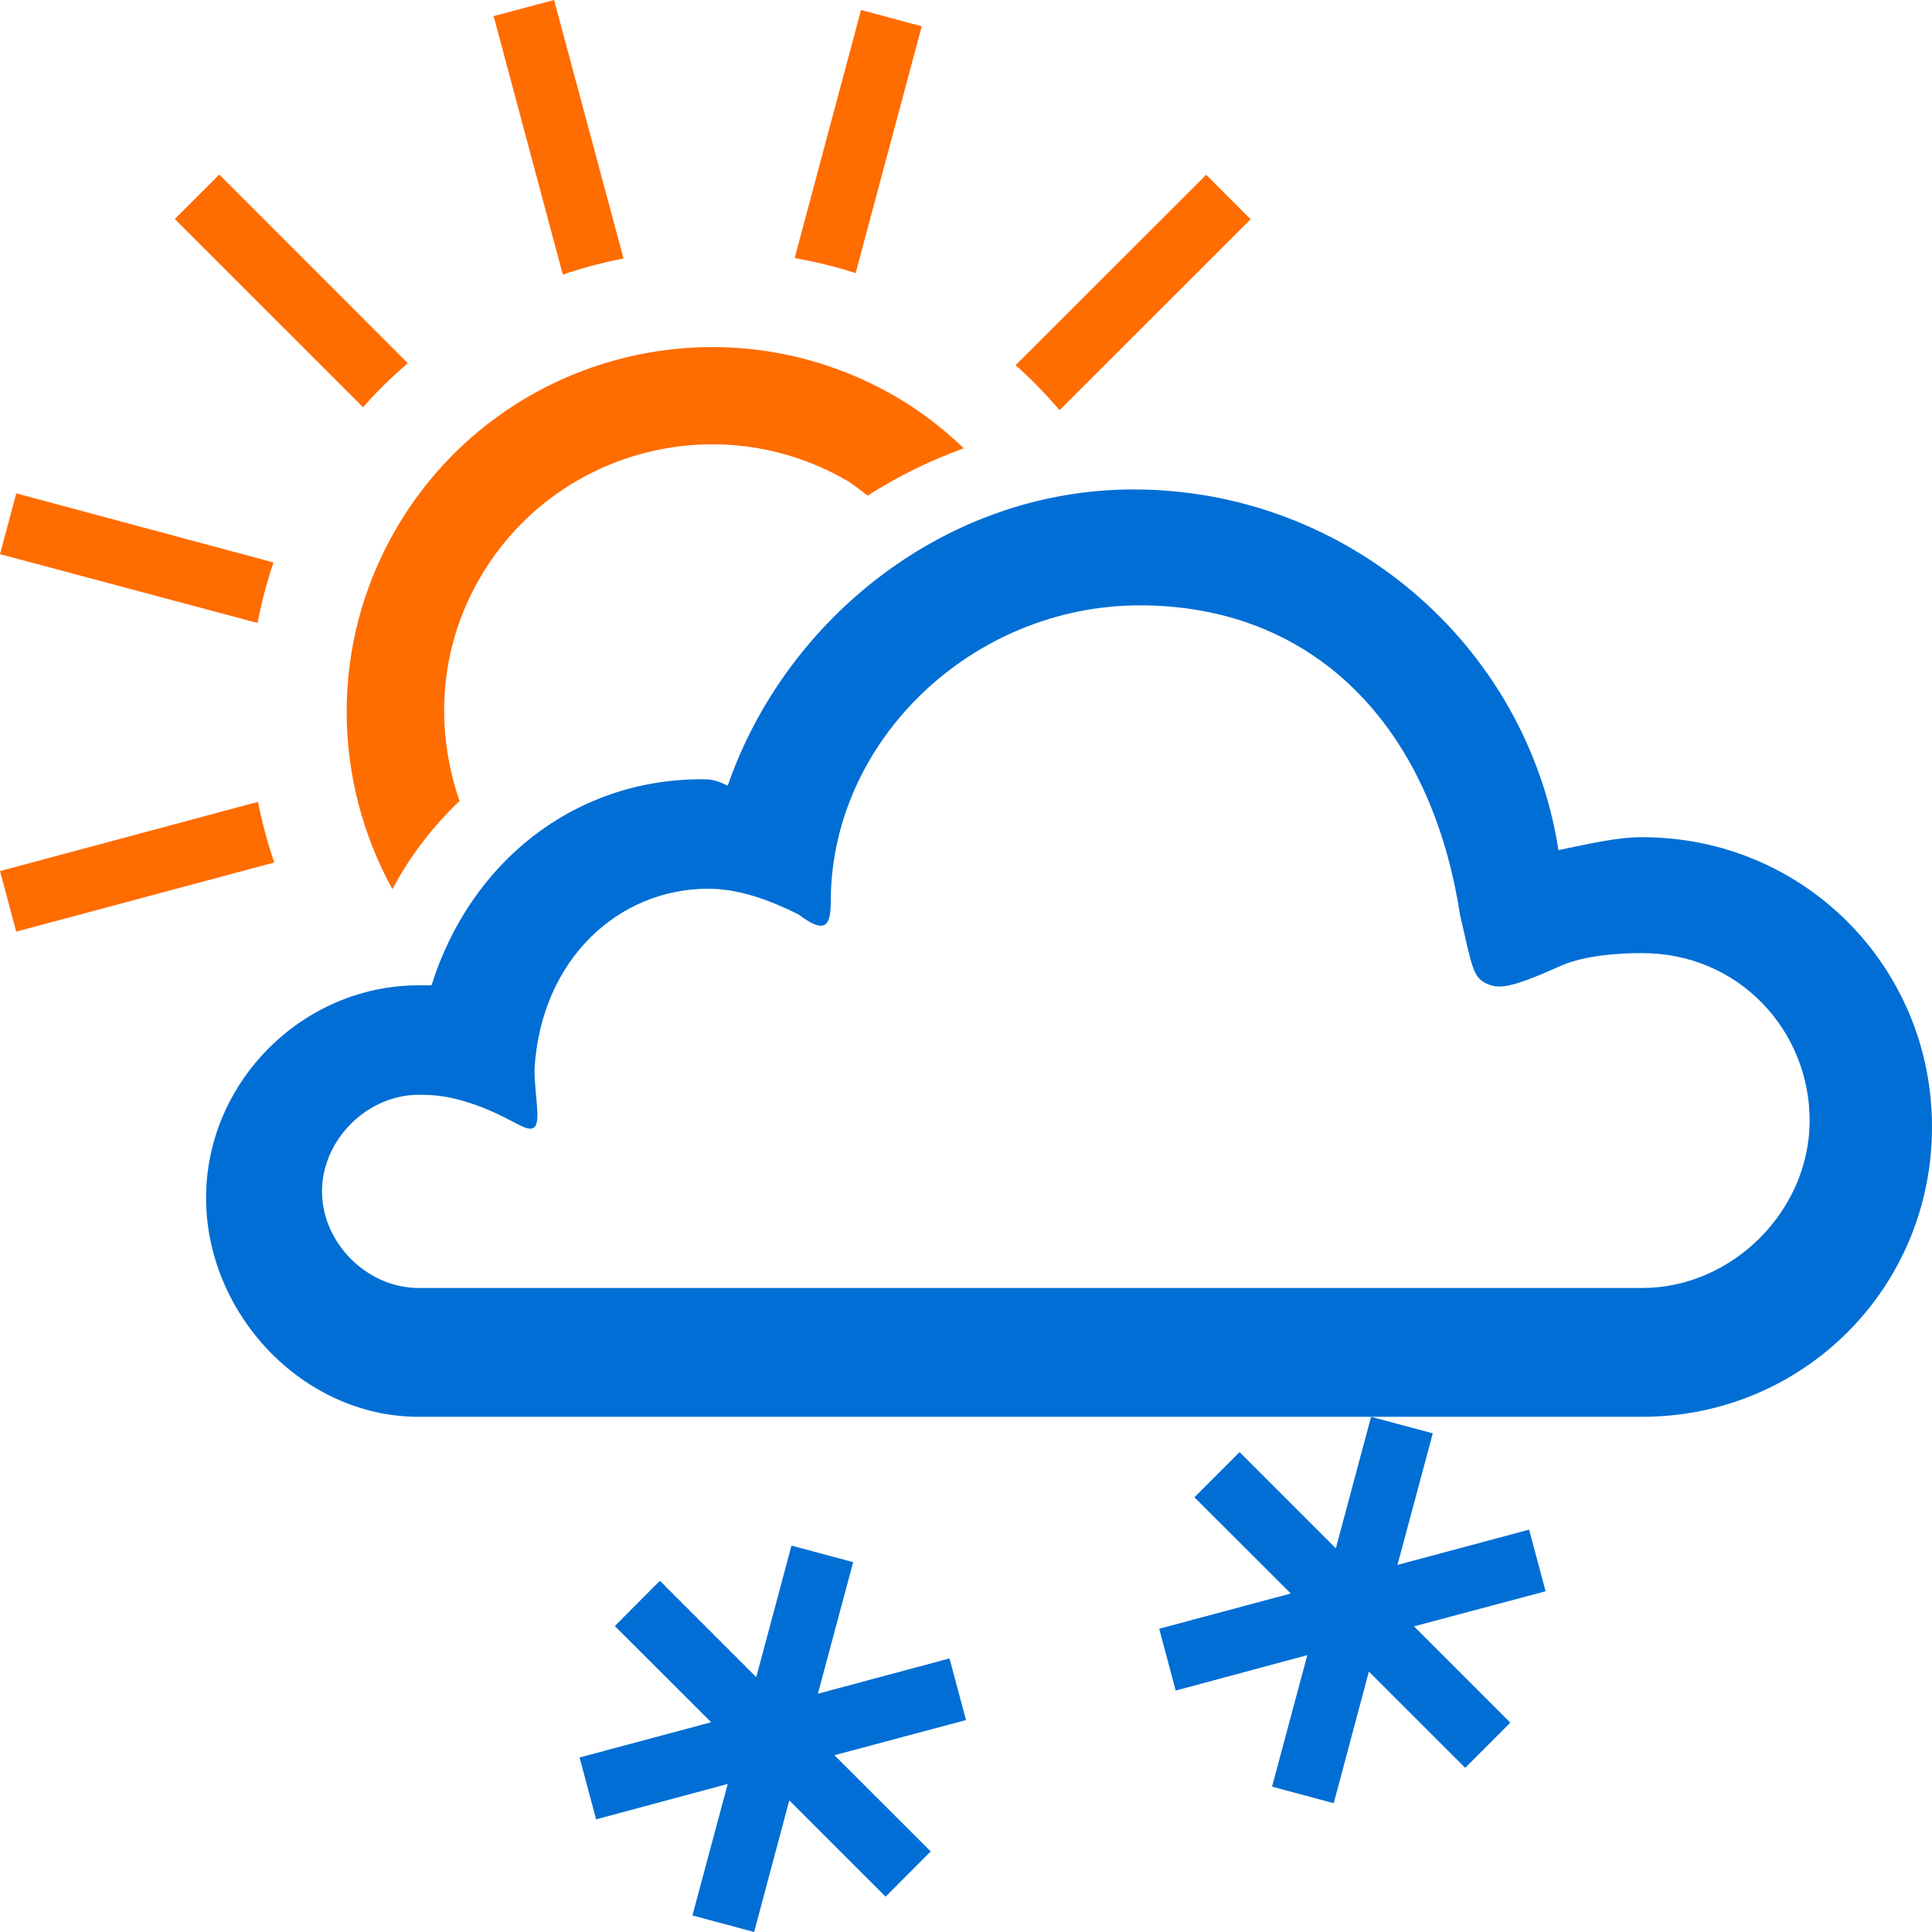
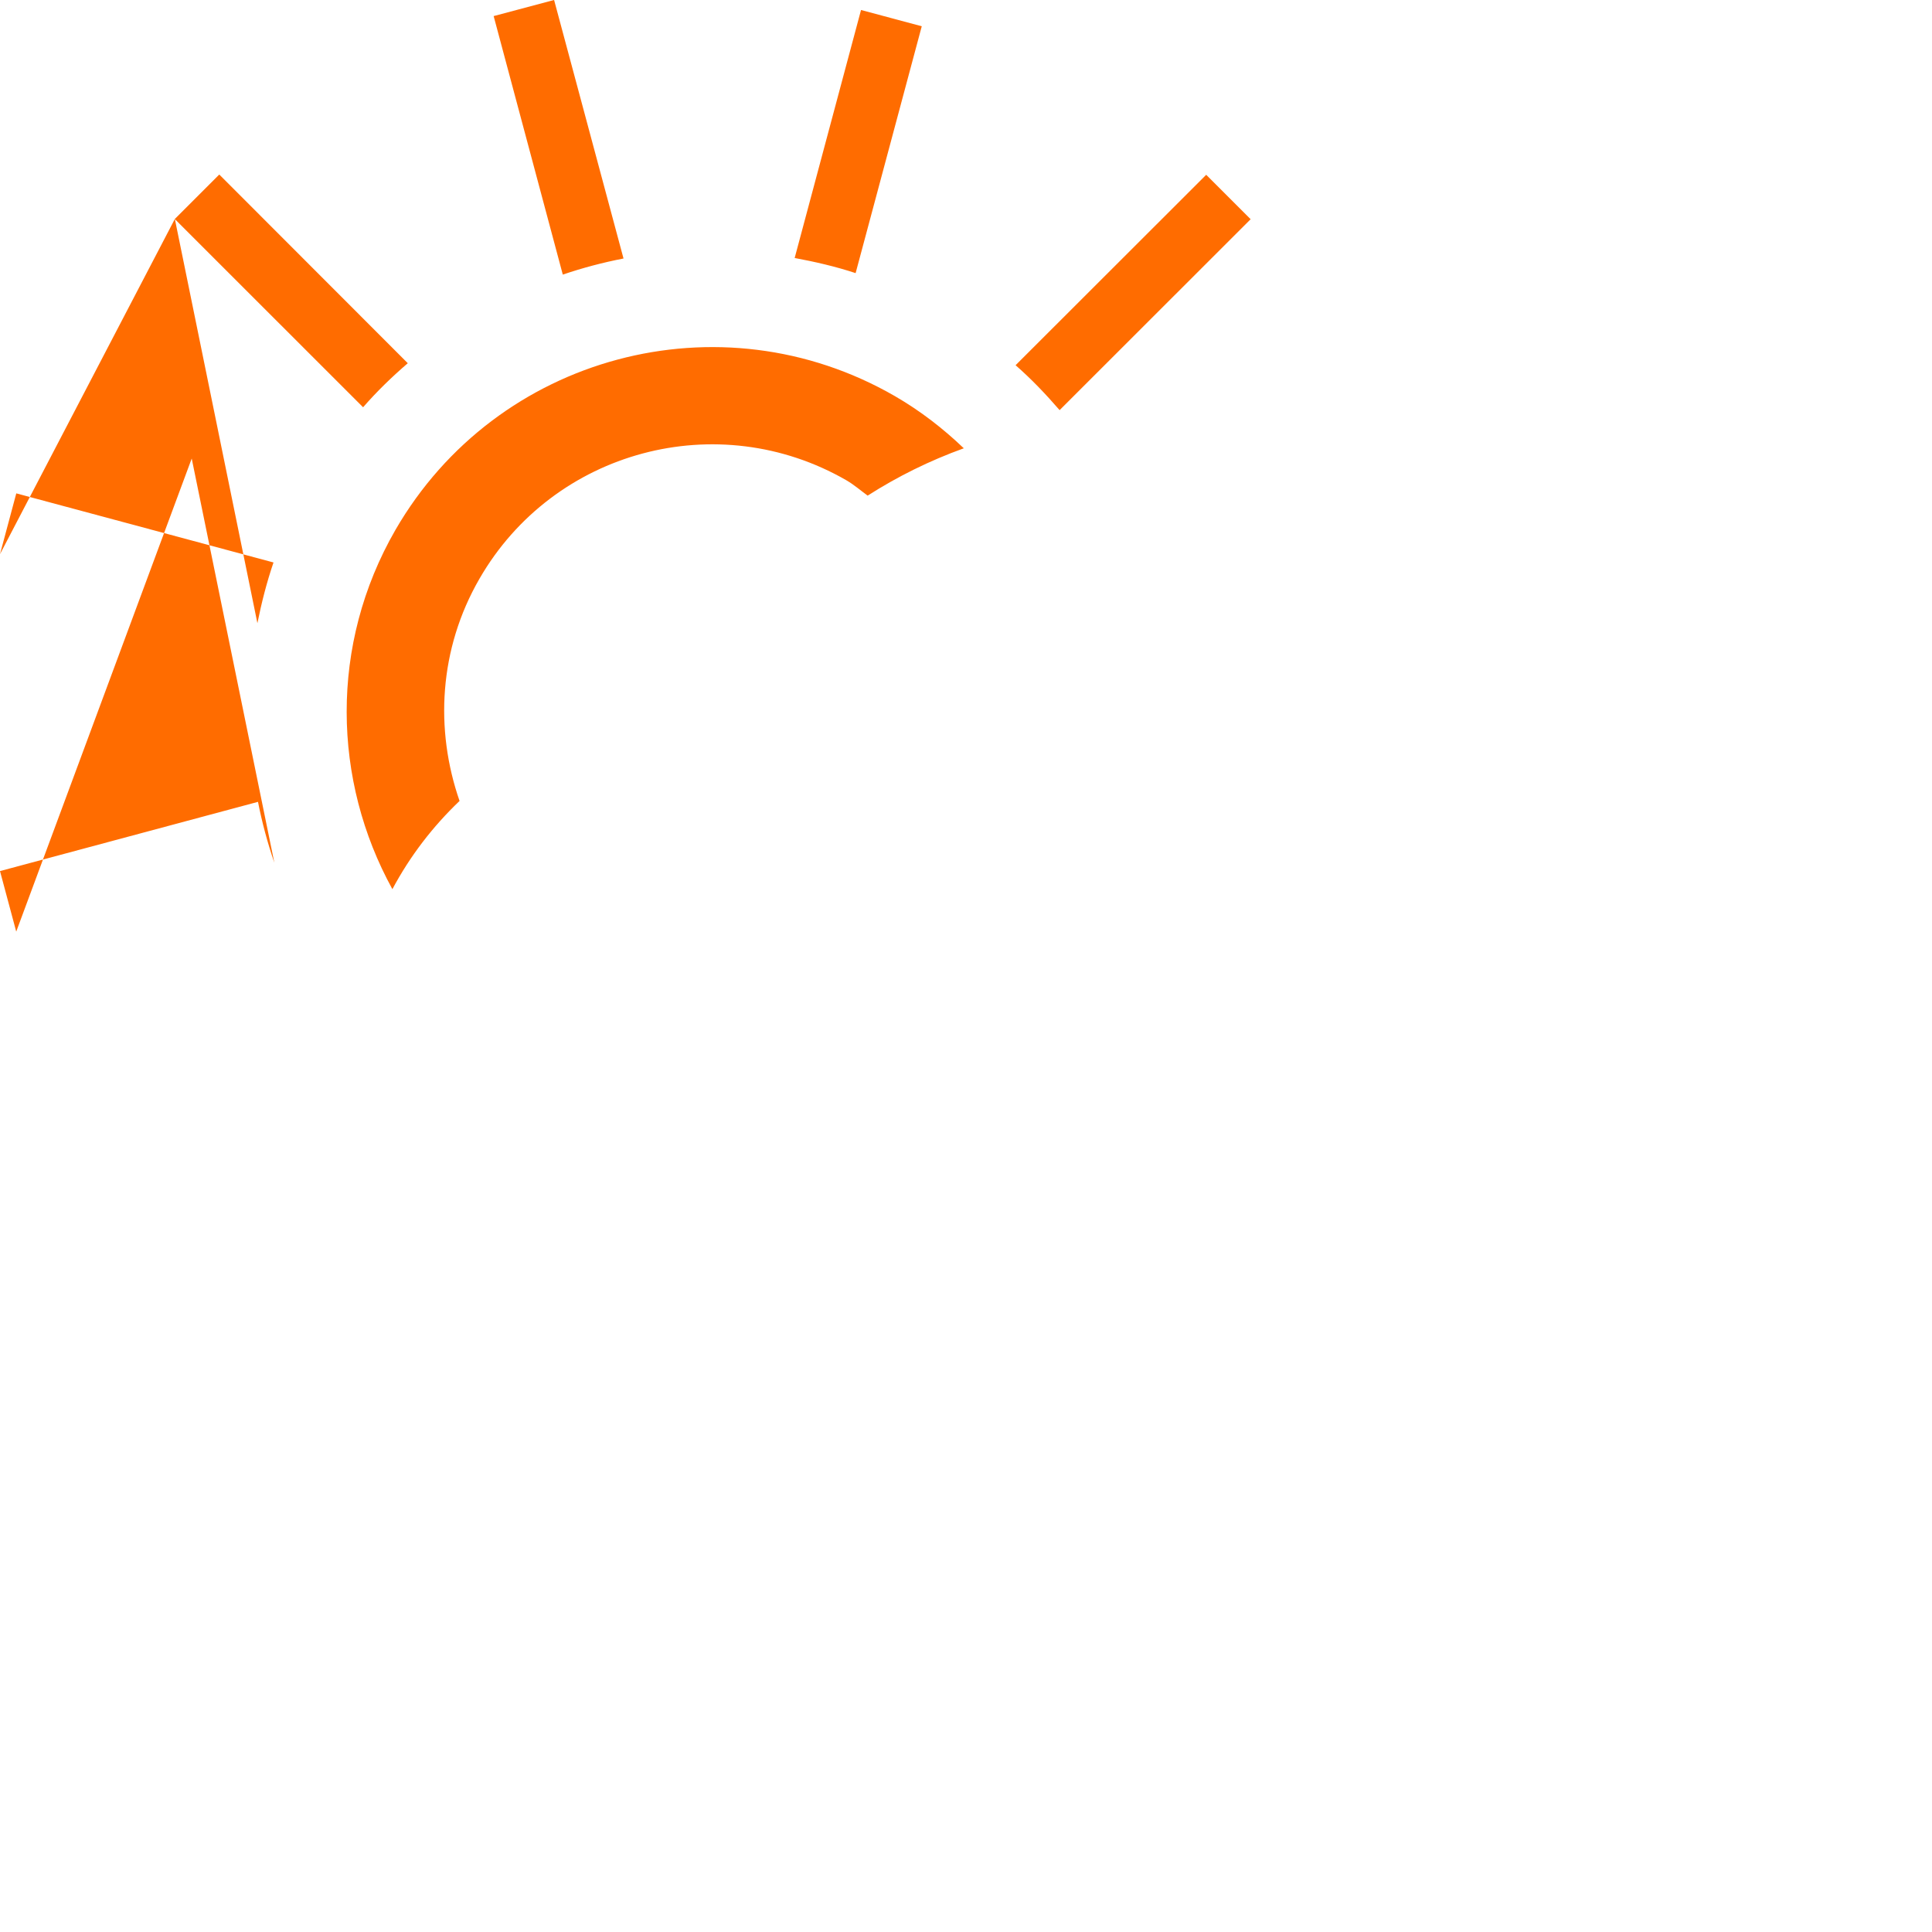
<svg xmlns="http://www.w3.org/2000/svg" enable-background="new 0 0 30 30" viewBox="0 0 30 30">
  <g fill="none" fill-rule="evenodd">
-     <path d="M10.248 24.548l1.495 1.495L12.29 24l.958.257L12.7 26.3l2.044-.548.256.957-2.043.546 1.495 1.494-.7.702-1.496-1.495L11.71 30l-.958-.257.548-2.042-2.044.55L9 27.29l2.043-.547-1.496-1.494.7-.703zm8.3-1.3l.7-.7 1.495 1.495L21.29 22l.958.257L21.7 24.3l2.044-.548.256.957-2.043.545 1.495 1.495-.7.702-1.496-1.495L20.71 28l-.958-.257.548-2.042-2.044.55-.256-.96 2.043-.547-1.496-1.494z" fill="#006ED4" />
-     <path d="M6.5 22c-1.8 0-3.3-1.6-3.3-3.4 0-1.8 1.5-3.3 3.3-3.3h.2c.6-1.9 2.2-3.2 4.2-3.2.1 0 .2 0 .4.1.9-2.6 3.4-4.6 6.3-4.6 3.3 0 6.1 2.4 6.6 5.6.5-.1.9-.2 1.3-.2 2.5 0 4.5 2 4.5 4.5S28 22 25.5 22h-19zm17.73-7c-.767.343-.96.367-1.16.267-.2-.1-.215-.267-.4-1.067-.452-2.934-2.27-4.8-4.97-4.8-2.6 0-4.8 2.1-4.8 4.6 0 .4-.1.5-.5.2-.4-.2-.9-.4-1.4-.4-1.4 0-2.6 1.1-2.7 2.8 0 .4.1.8 0 .9-.1.1-.3-.1-.8-.3-.517-.2-.8-.2-1-.2-.8 0-1.5.7-1.5 1.5S5.7 20 6.5 20h19c1.4 0 2.6-1.2 2.6-2.6 0-1.4-1.1-2.6-2.6-2.6-.33 0-.882.027-1.27.2z" fill="#006ED4" />
-     <path d="M16.453 6.368c-.212-.245-.435-.48-.683-.697l2.96-2.957.69.69-2.968 2.966zm-3.31 1.09c-1.995-1.15-4.546-.468-5.697 1.527-.632 1.093-.694 2.347-.31 3.452-.416.397-.77.857-1.043 1.37-.927-1.684-.982-3.793.048-5.58 1.57-2.714 5.04-3.643 7.755-2.076.398.23.752.506 1.07.81-.527.19-1.027.437-1.493.735-.108-.078-.208-.167-.327-.236zm-.804-3.45L13.37.155l.943.253-1.027 3.833c-.312-.103-.63-.176-.947-.235zM7.664.25l.94-.25 1.078 4.014c-.32.062-.634.145-.943.25L7.666.252zM2.715 3.4l.69-.69 2.927 2.93c-.244.21-.478.436-.694.684L2.715 3.402zm1.282 6.273L0 8.605l.253-.944 3.994 1.073c-.106.31-.186.626-.25.943zm.262 3.72L.252 14.466 0 13.526l4.006-1.075c.063.32.148.637.254.945z" fill="#FF6C00" />
+     <path d="M16.453 6.368c-.212-.245-.435-.48-.683-.697l2.96-2.957.69.69-2.968 2.966zm-3.31 1.09c-1.995-1.15-4.546-.468-5.697 1.527-.632 1.093-.694 2.347-.31 3.452-.416.397-.77.857-1.043 1.37-.927-1.684-.982-3.793.048-5.58 1.57-2.714 5.04-3.643 7.755-2.076.398.23.752.506 1.07.81-.527.19-1.027.437-1.493.735-.108-.078-.208-.167-.327-.236zm-.804-3.45L13.37.155l.943.253-1.027 3.833c-.312-.103-.63-.176-.947-.235zM7.664.25l.94-.25 1.078 4.014c-.32.062-.634.145-.943.25L7.666.252zM2.715 3.4l.69-.69 2.927 2.93c-.244.21-.478.436-.694.684L2.715 3.402zL0 8.605l.253-.944 3.994 1.073c-.106.31-.186.626-.25.943zm.262 3.72L.252 14.466 0 13.526l4.006-1.075c.063.32.148.637.254.945z" fill="#FF6C00" />
  </g>
</svg>